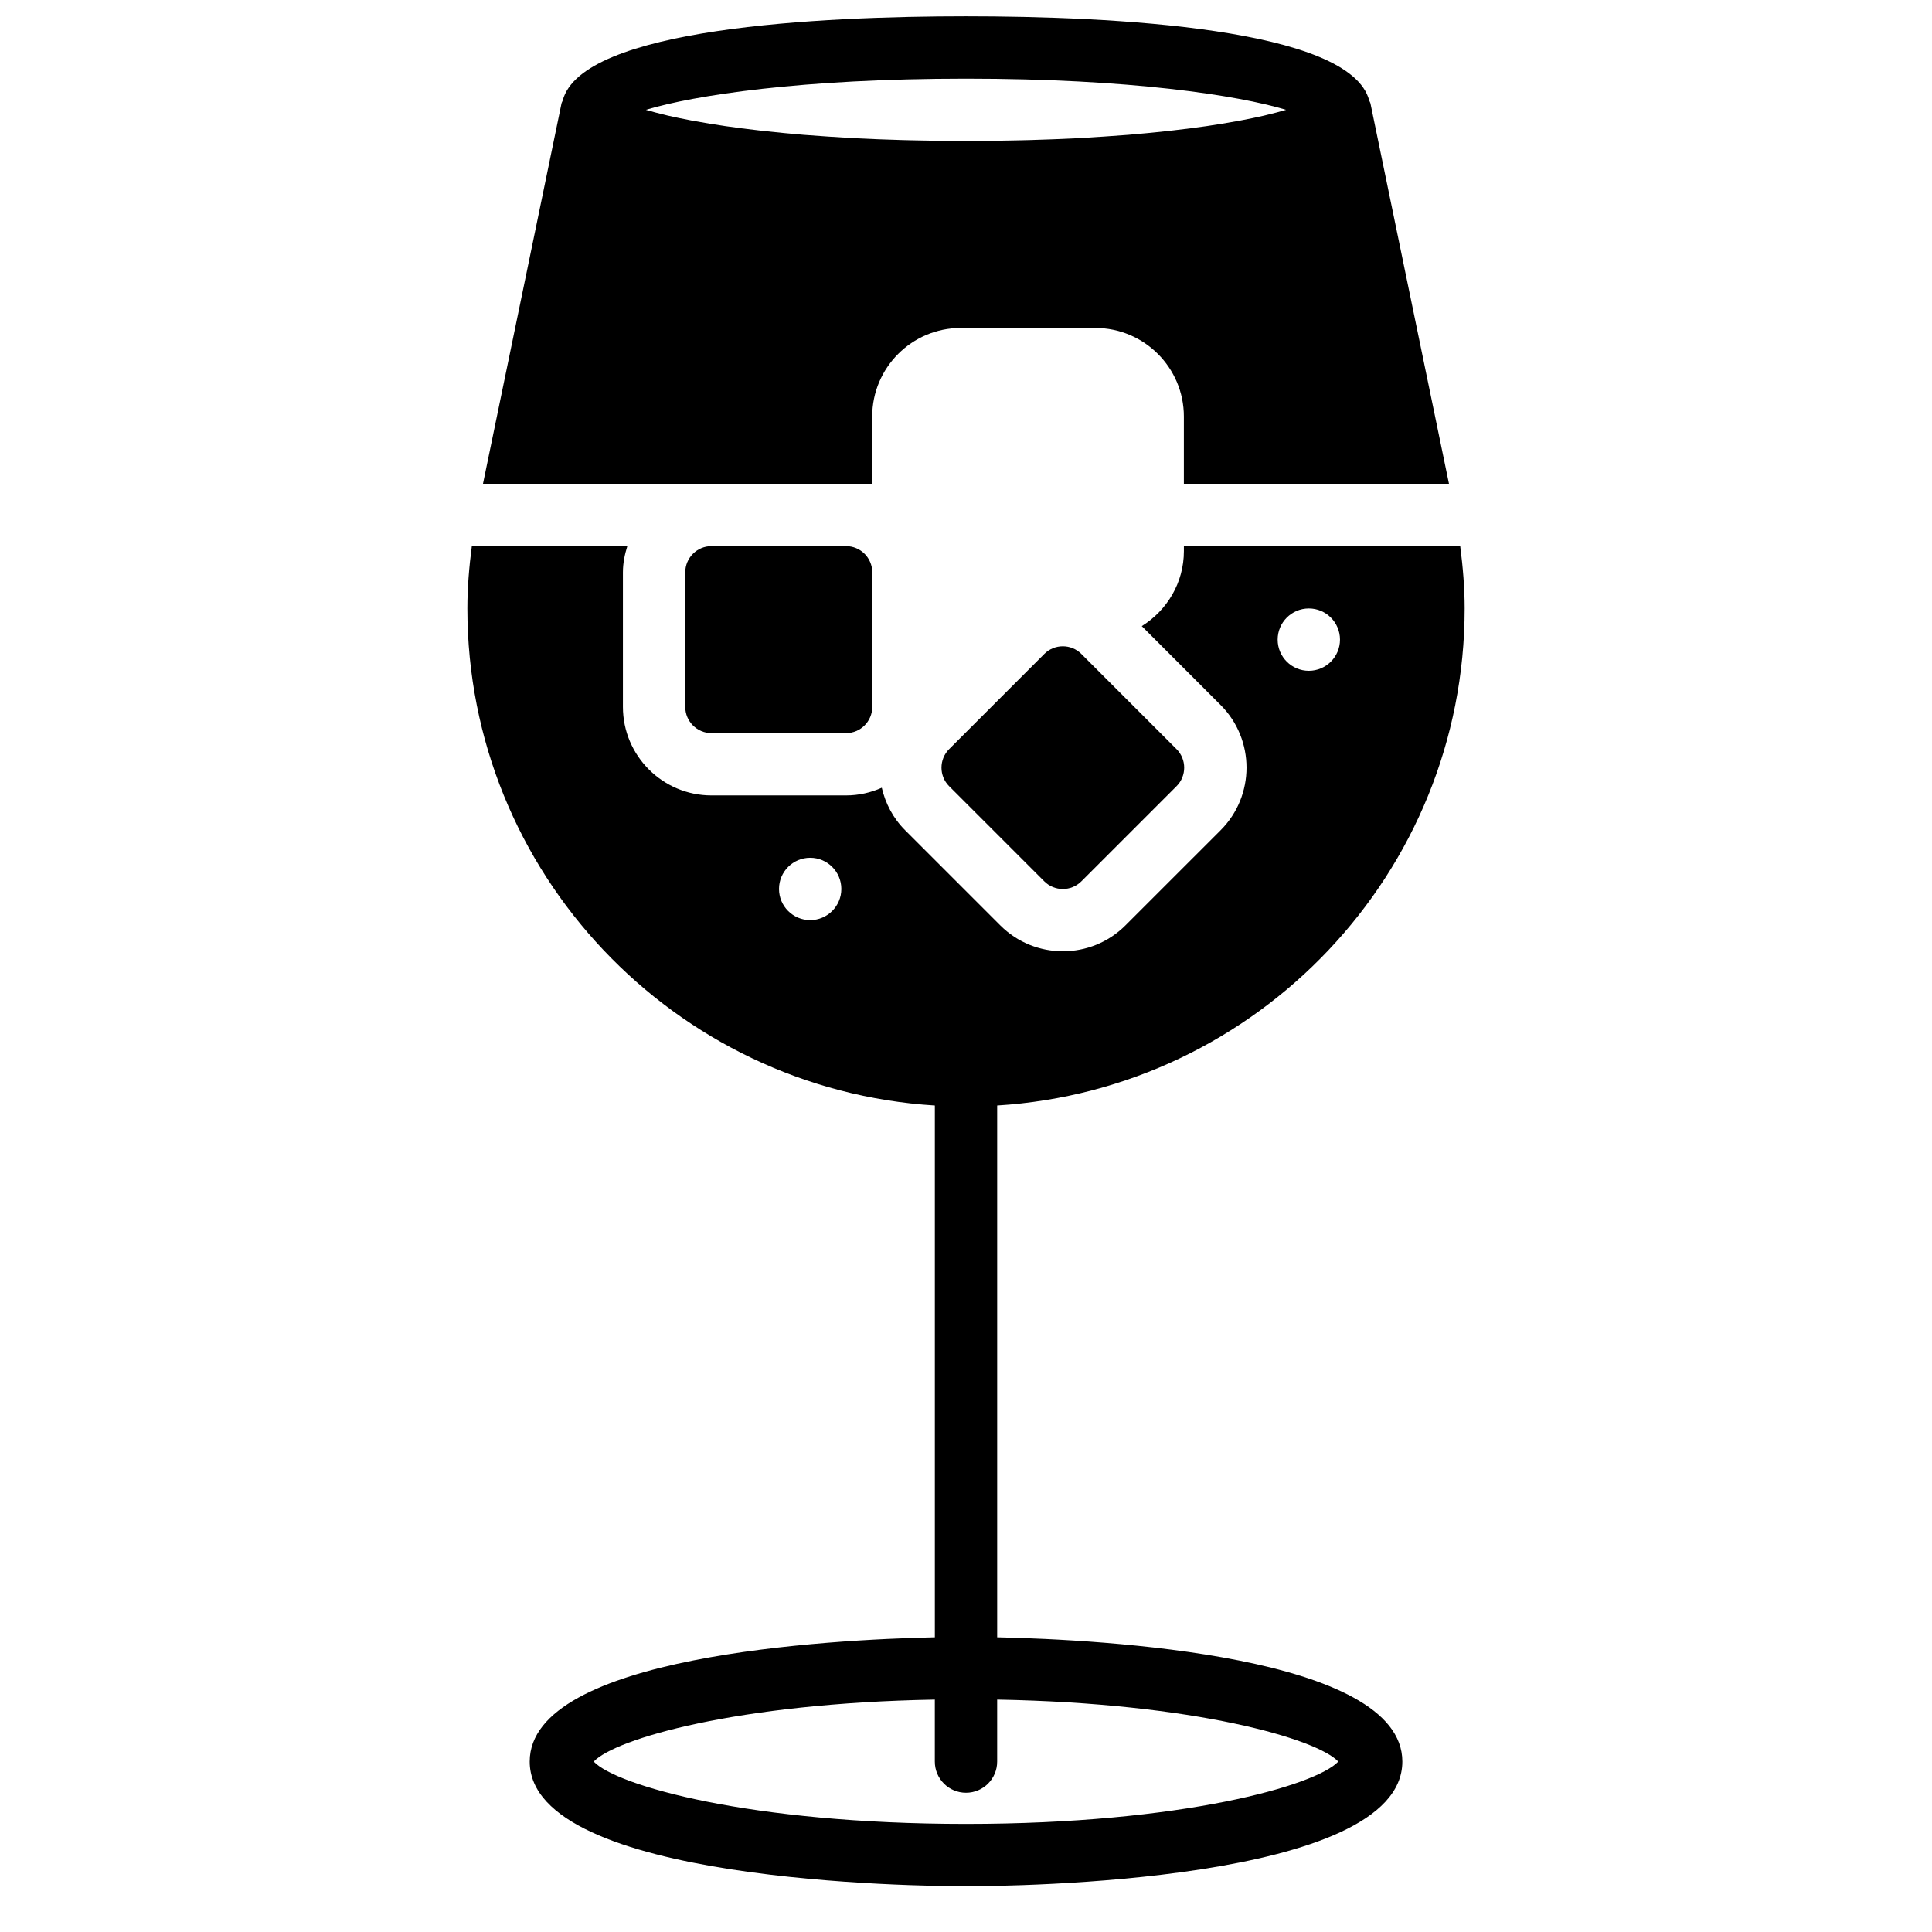
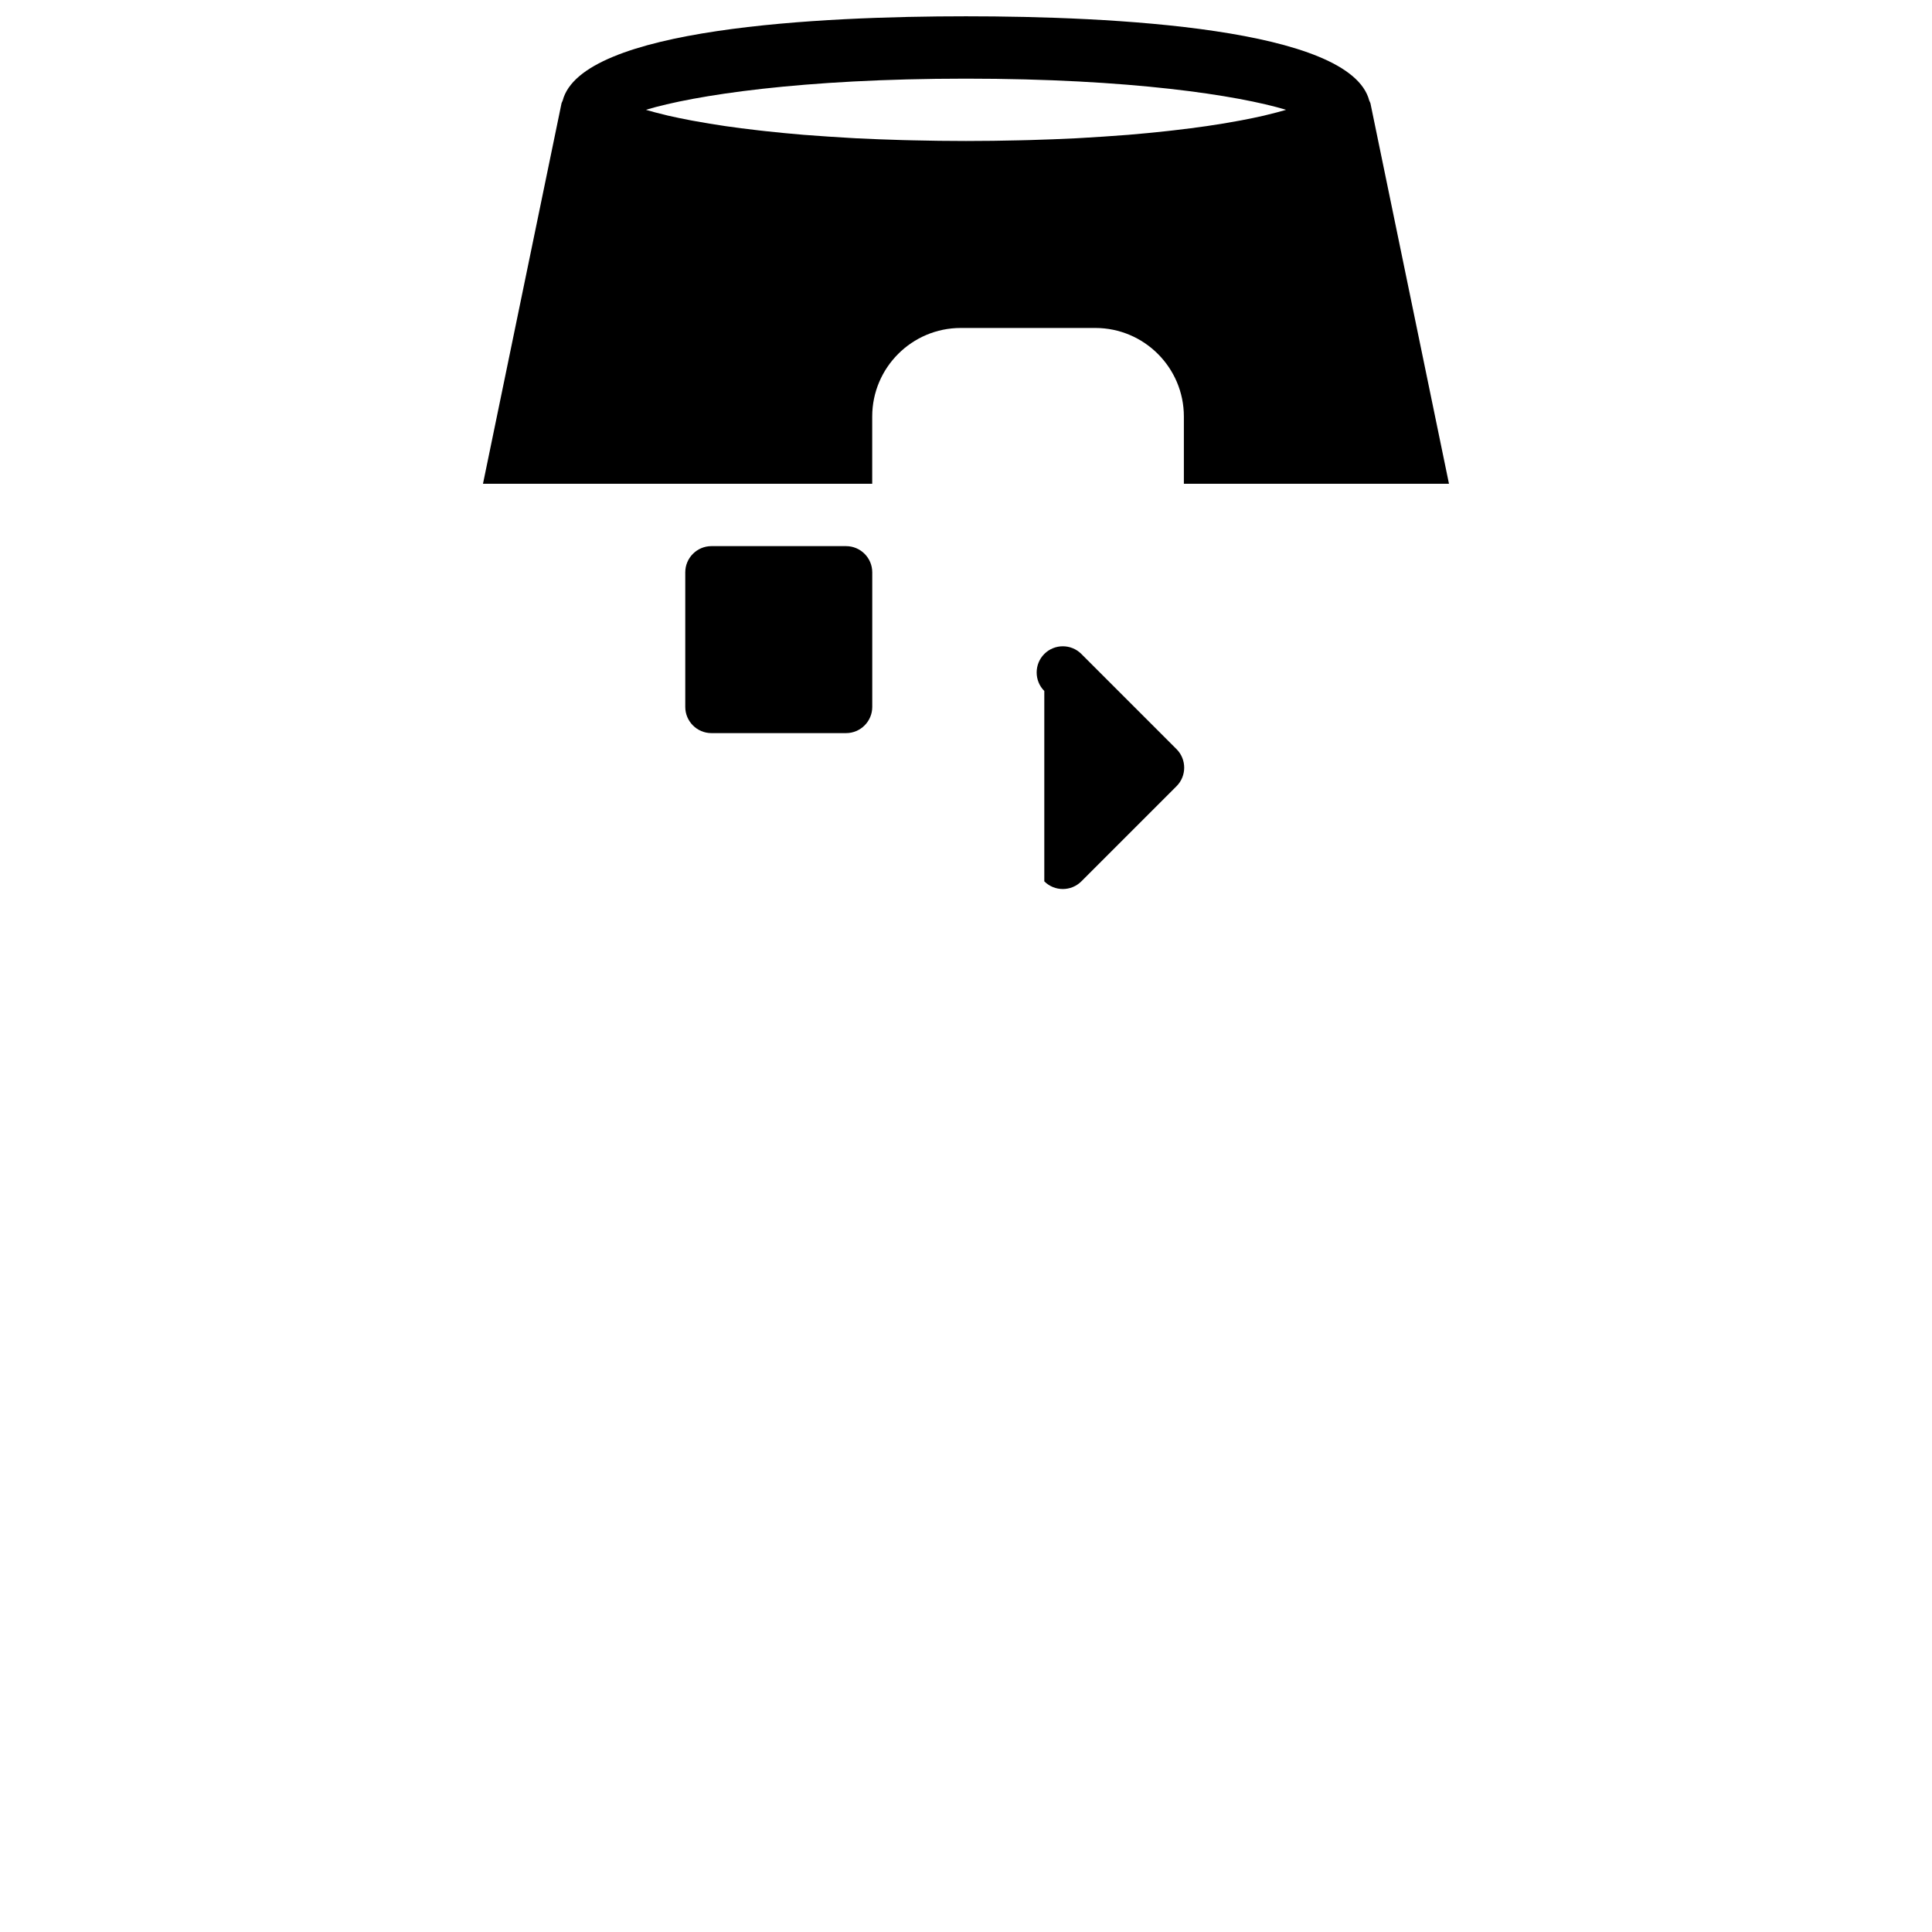
<svg xmlns="http://www.w3.org/2000/svg" width="800px" height="800px" version="1.1" viewBox="144 144 512 512">
  <defs>
    <clipPath id="a">
      <path d="m271 148.09h258v124.91h-258z" />
    </clipPath>
  </defs>
-   <path d="m400 627.36c-57.238 0-92.734-10.184-98.656-16.52 5.633-6.019 38.043-15.5 90.395-16.426v16.426c0 4.57 3.703 8.262 8.262 8.262s8.258-3.691 8.258-8.262v-16.426c52.355 0.926 84.766 10.406 90.398 16.426-5.922 6.336-41.422 16.52-98.656 16.52m-41.297-239.52c-4.559 0-8.258-3.699-8.258-8.258 0-4.562 3.699-8.262 8.258-8.262s8.258 3.699 8.258 8.262c0 4.559-3.699 8.258-8.258 8.258m132.15-82.594c4.559 0 8.258 3.703 8.258 8.262 0 4.559-3.699 8.258-8.258 8.258-4.559 0-8.262-3.699-8.262-8.258 0-4.559 3.703-8.262 8.262-8.262m-82.594 272.65v-140.93c69.016-4.293 123.89-61.645 123.89-131.73 0-5.434-0.461-10.957-1.18-16.516h-73.227v1.312c0 8.414-4.492 15.75-11.164 19.895l20.902 20.914c9.145 9.145 9.145 24.027 0.008 33.168l-25.23 25.223c-4.578 4.578-10.582 6.863-16.586 6.863-6.012 0-12.016-2.285-16.594-6.863l-25.223-25.223c-3.203-3.203-5.219-7.129-6.176-11.25-2.898 1.289-6.098 2.035-9.465 2.035h-35.672c-12.934 0-23.465-10.523-23.465-23.465v-35.664c0-2.438 0.48-4.742 1.172-6.945h-41.211c-0.727 5.559-1.184 11.082-1.184 16.516 0 70.082 54.875 127.43 123.89 131.73v140.93c-27.691 0.613-107.37 4.809-107.37 32.938 0 32.113 103.79 33.039 115.63 33.039s115.63-0.926 115.63-33.039c0-28.129-79.676-32.324-107.37-32.938" fill-rule="evenodd" />
  <g clip-path="url(#a)">
    <path d="m484.82 173.1c-0.098 0.035-0.215 0.059-0.312 0.094-1.363 0.402-2.93 0.809-4.641 1.219-0.305 0.074-0.586 0.148-0.902 0.227-1.855 0.426-3.922 0.855-6.16 1.277-0.406 0.074-0.844 0.148-1.254 0.223-2.305 0.422-4.758 0.836-7.434 1.223-0.117 0.016-0.207 0.035-0.324 0.051-2.723 0.395-5.715 0.777-8.828 1.133-0.629 0.074-1.262 0.148-1.906 0.215-3.164 0.344-6.492 0.668-10.027 0.965-0.48 0.031-0.984 0.066-1.461 0.105-3.312 0.258-6.789 0.488-10.418 0.695-0.668 0.035-1.312 0.074-1.988 0.117-3.934 0.195-8.07 0.355-12.355 0.477-0.918 0.027-1.852 0.043-2.777 0.066-4.508 0.109-9.148 0.176-14.039 0.176s-9.523-0.066-14.031-0.176c-0.926-0.023-1.867-0.039-2.777-0.066-4.285-0.121-8.422-0.281-12.355-0.477-0.676-0.043-1.32-0.082-1.988-0.117-3.629-0.207-7.113-0.438-10.418-0.695-0.477-0.039-0.988-0.074-1.461-0.105-3.535-0.297-6.863-0.621-10.027-0.965-0.645-0.066-1.277-0.141-1.914-0.215-3.113-0.355-6.098-0.738-8.828-1.133-0.109-0.016-0.207-0.035-0.316-0.051-2.676-0.387-5.129-0.801-7.434-1.223-0.418-0.074-0.848-0.148-1.254-0.223-2.238-0.422-4.305-0.852-6.168-1.277-0.309-0.078-0.598-0.152-0.895-0.227-1.719-0.41-3.277-0.816-4.641-1.219-0.098-0.035-0.215-0.059-0.312-0.094 12.727-3.84 41.32-8.258 84.82-8.258 43.508 0 72.094 4.418 84.828 8.258zm-116.62 99.109h6.945v-17.828c0-12.938 10.523-23.465 23.457-23.465h35.672c12.934 0 23.465 10.527 23.465 23.465v17.828h70.258l-20.805-100.78c-0.059-0.281-0.23-0.496-0.32-0.758-4.988-19.328-68.371-22.352-106.88-22.352-38.504 0-101.89 3.023-106.88 22.352-0.082 0.262-0.254 0.477-0.312 0.758l-20.805 100.78z" fill-rule="evenodd" />
  </g>
  <path d="m332.54 288.73c-3.824 0-6.938 3.113-6.938 6.945v35.664c0 3.832 3.113 6.945 6.938 6.945h35.672c3.832 0 6.945-3.113 6.945-6.945v-35.664c0-3.832-3.113-6.945-6.945-6.945z" fill-rule="evenodd" />
-   <path d="m420.75 377.57c2.703 2.703 7.106 2.711 9.82 0l25.227-25.223c2.699-2.699 2.699-7.109 0-9.812l-25.227-25.23c-1.352-1.355-3.129-2.031-4.914-2.031-1.773 0-3.551 0.676-4.906 2.031l-25.223 25.23c-2.699 2.703-2.699 7.113 0 9.812z" fill-rule="evenodd" />
+   <path d="m420.75 377.57c2.703 2.703 7.106 2.711 9.82 0l25.227-25.223c2.699-2.699 2.699-7.109 0-9.812l-25.227-25.23c-1.352-1.355-3.129-2.031-4.914-2.031-1.773 0-3.551 0.676-4.906 2.031c-2.699 2.703-2.699 7.113 0 9.812z" fill-rule="evenodd" />
</svg>